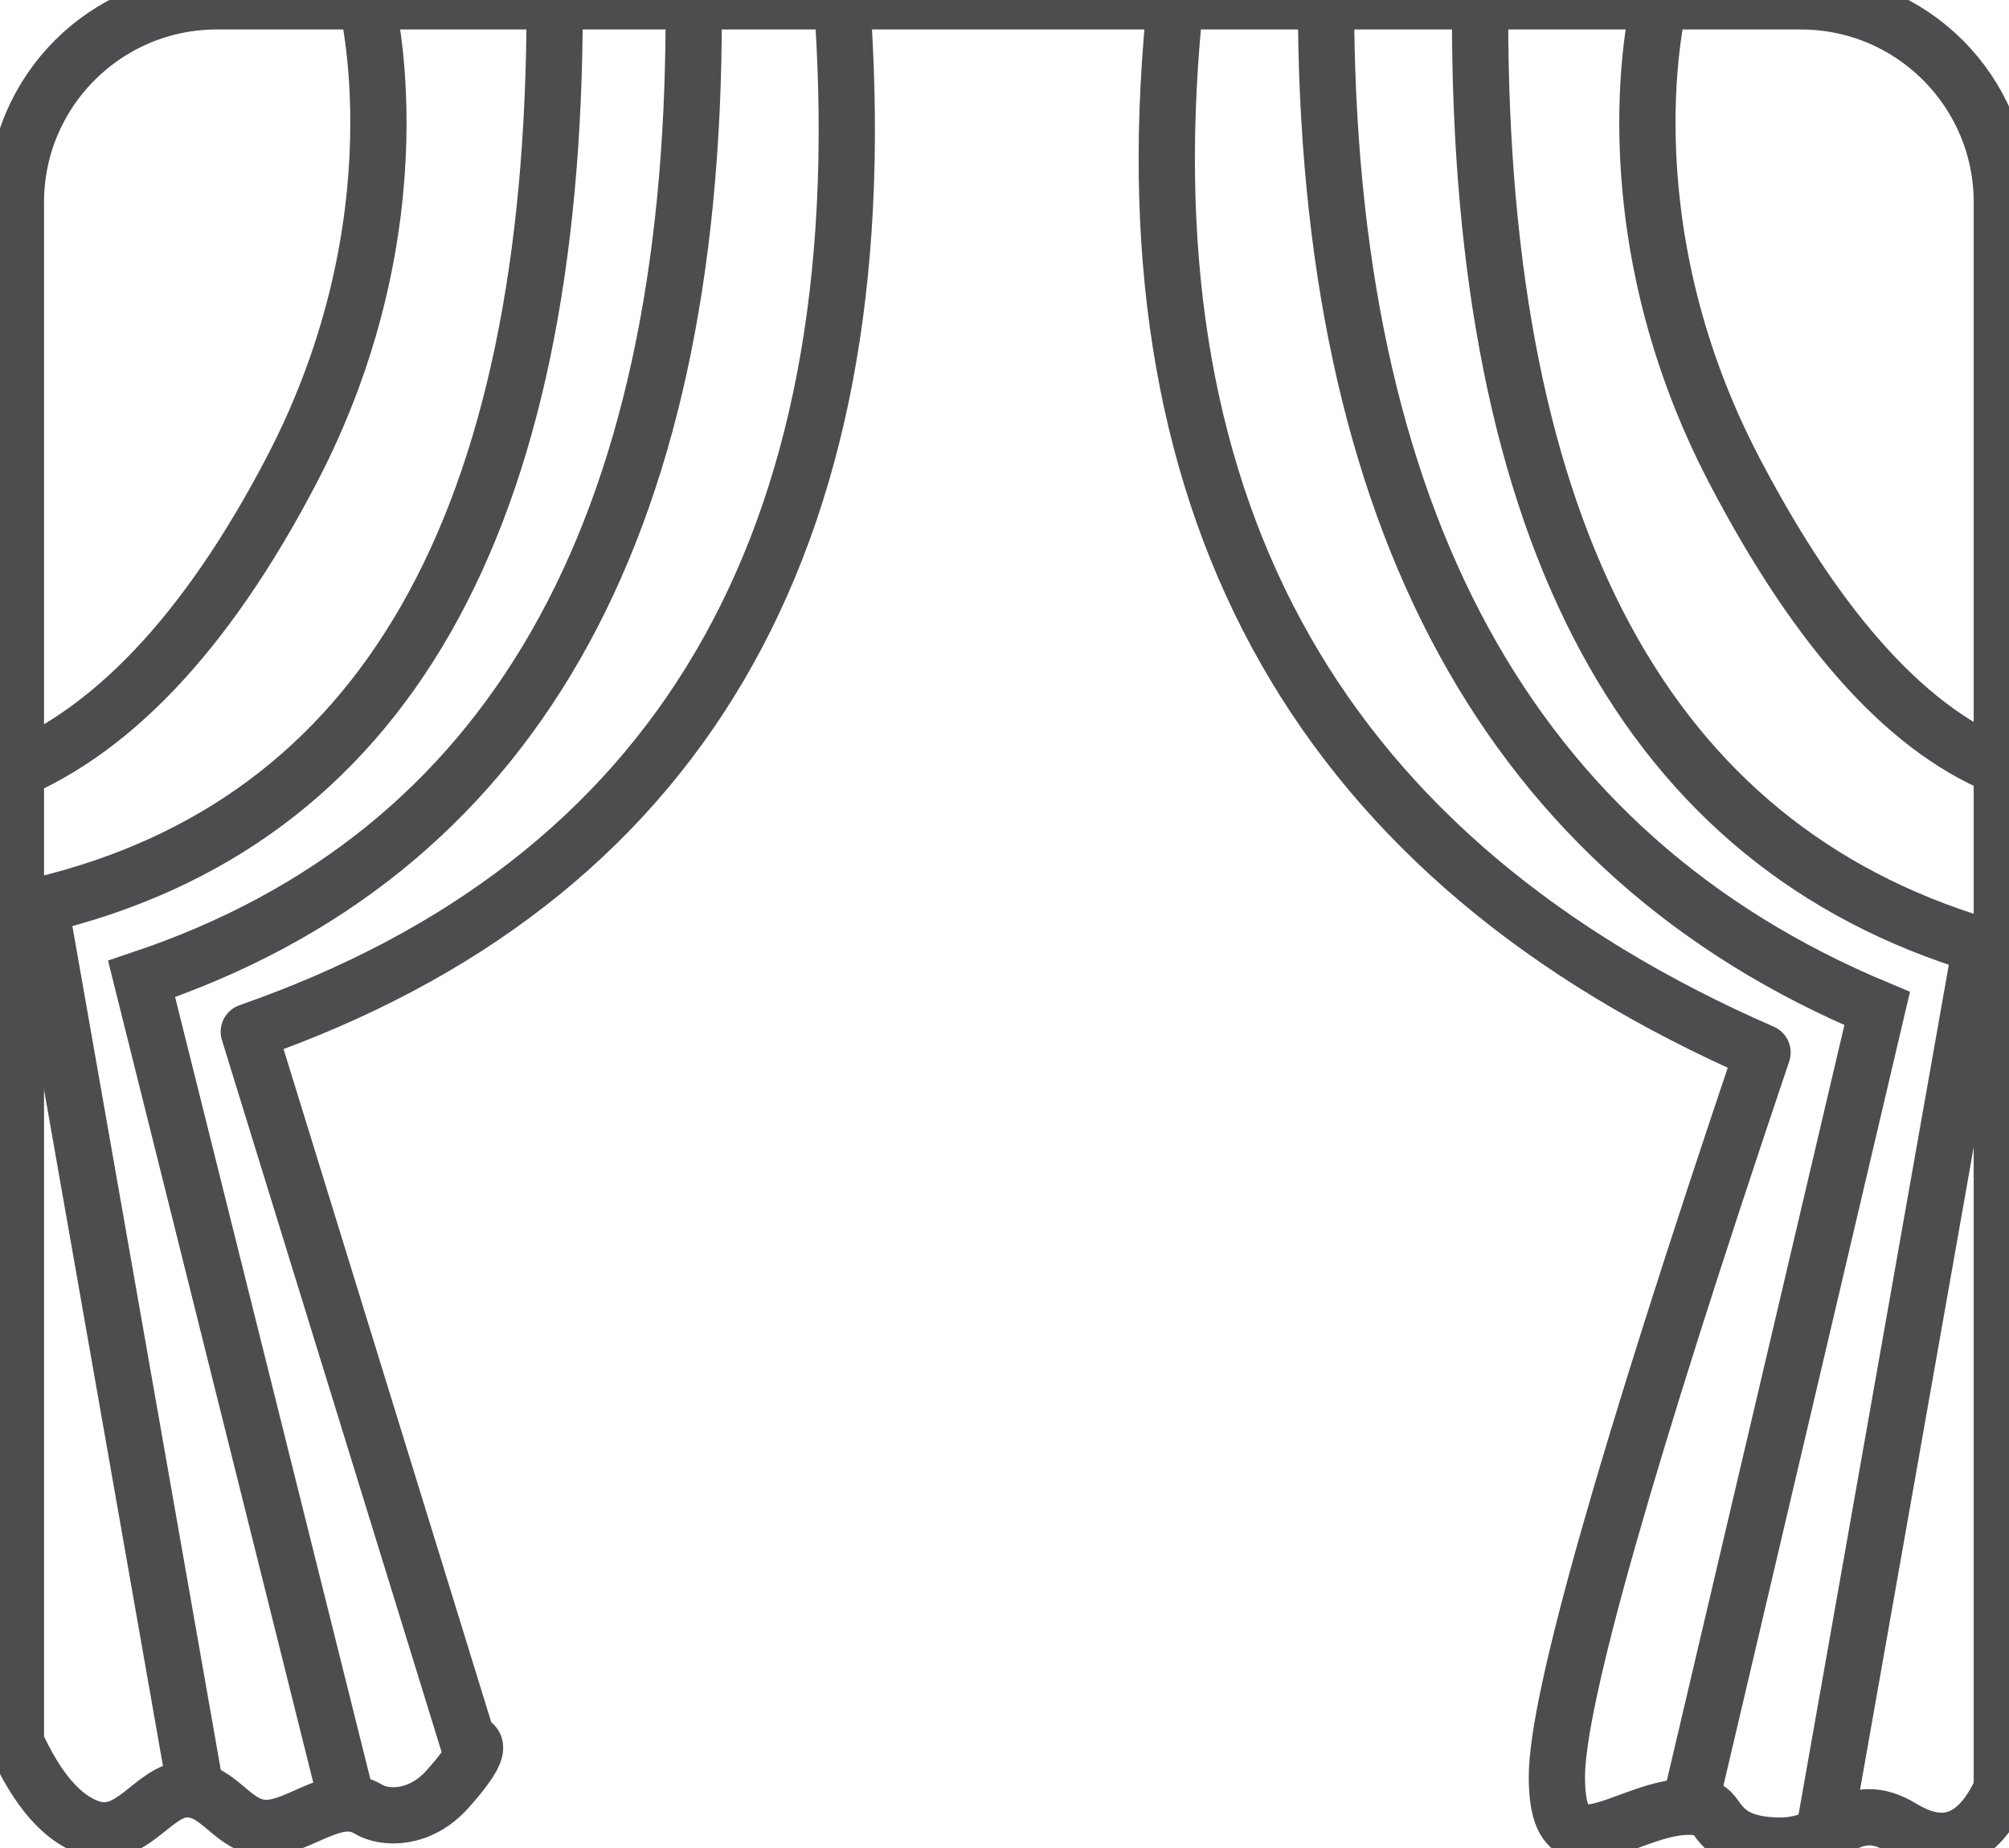
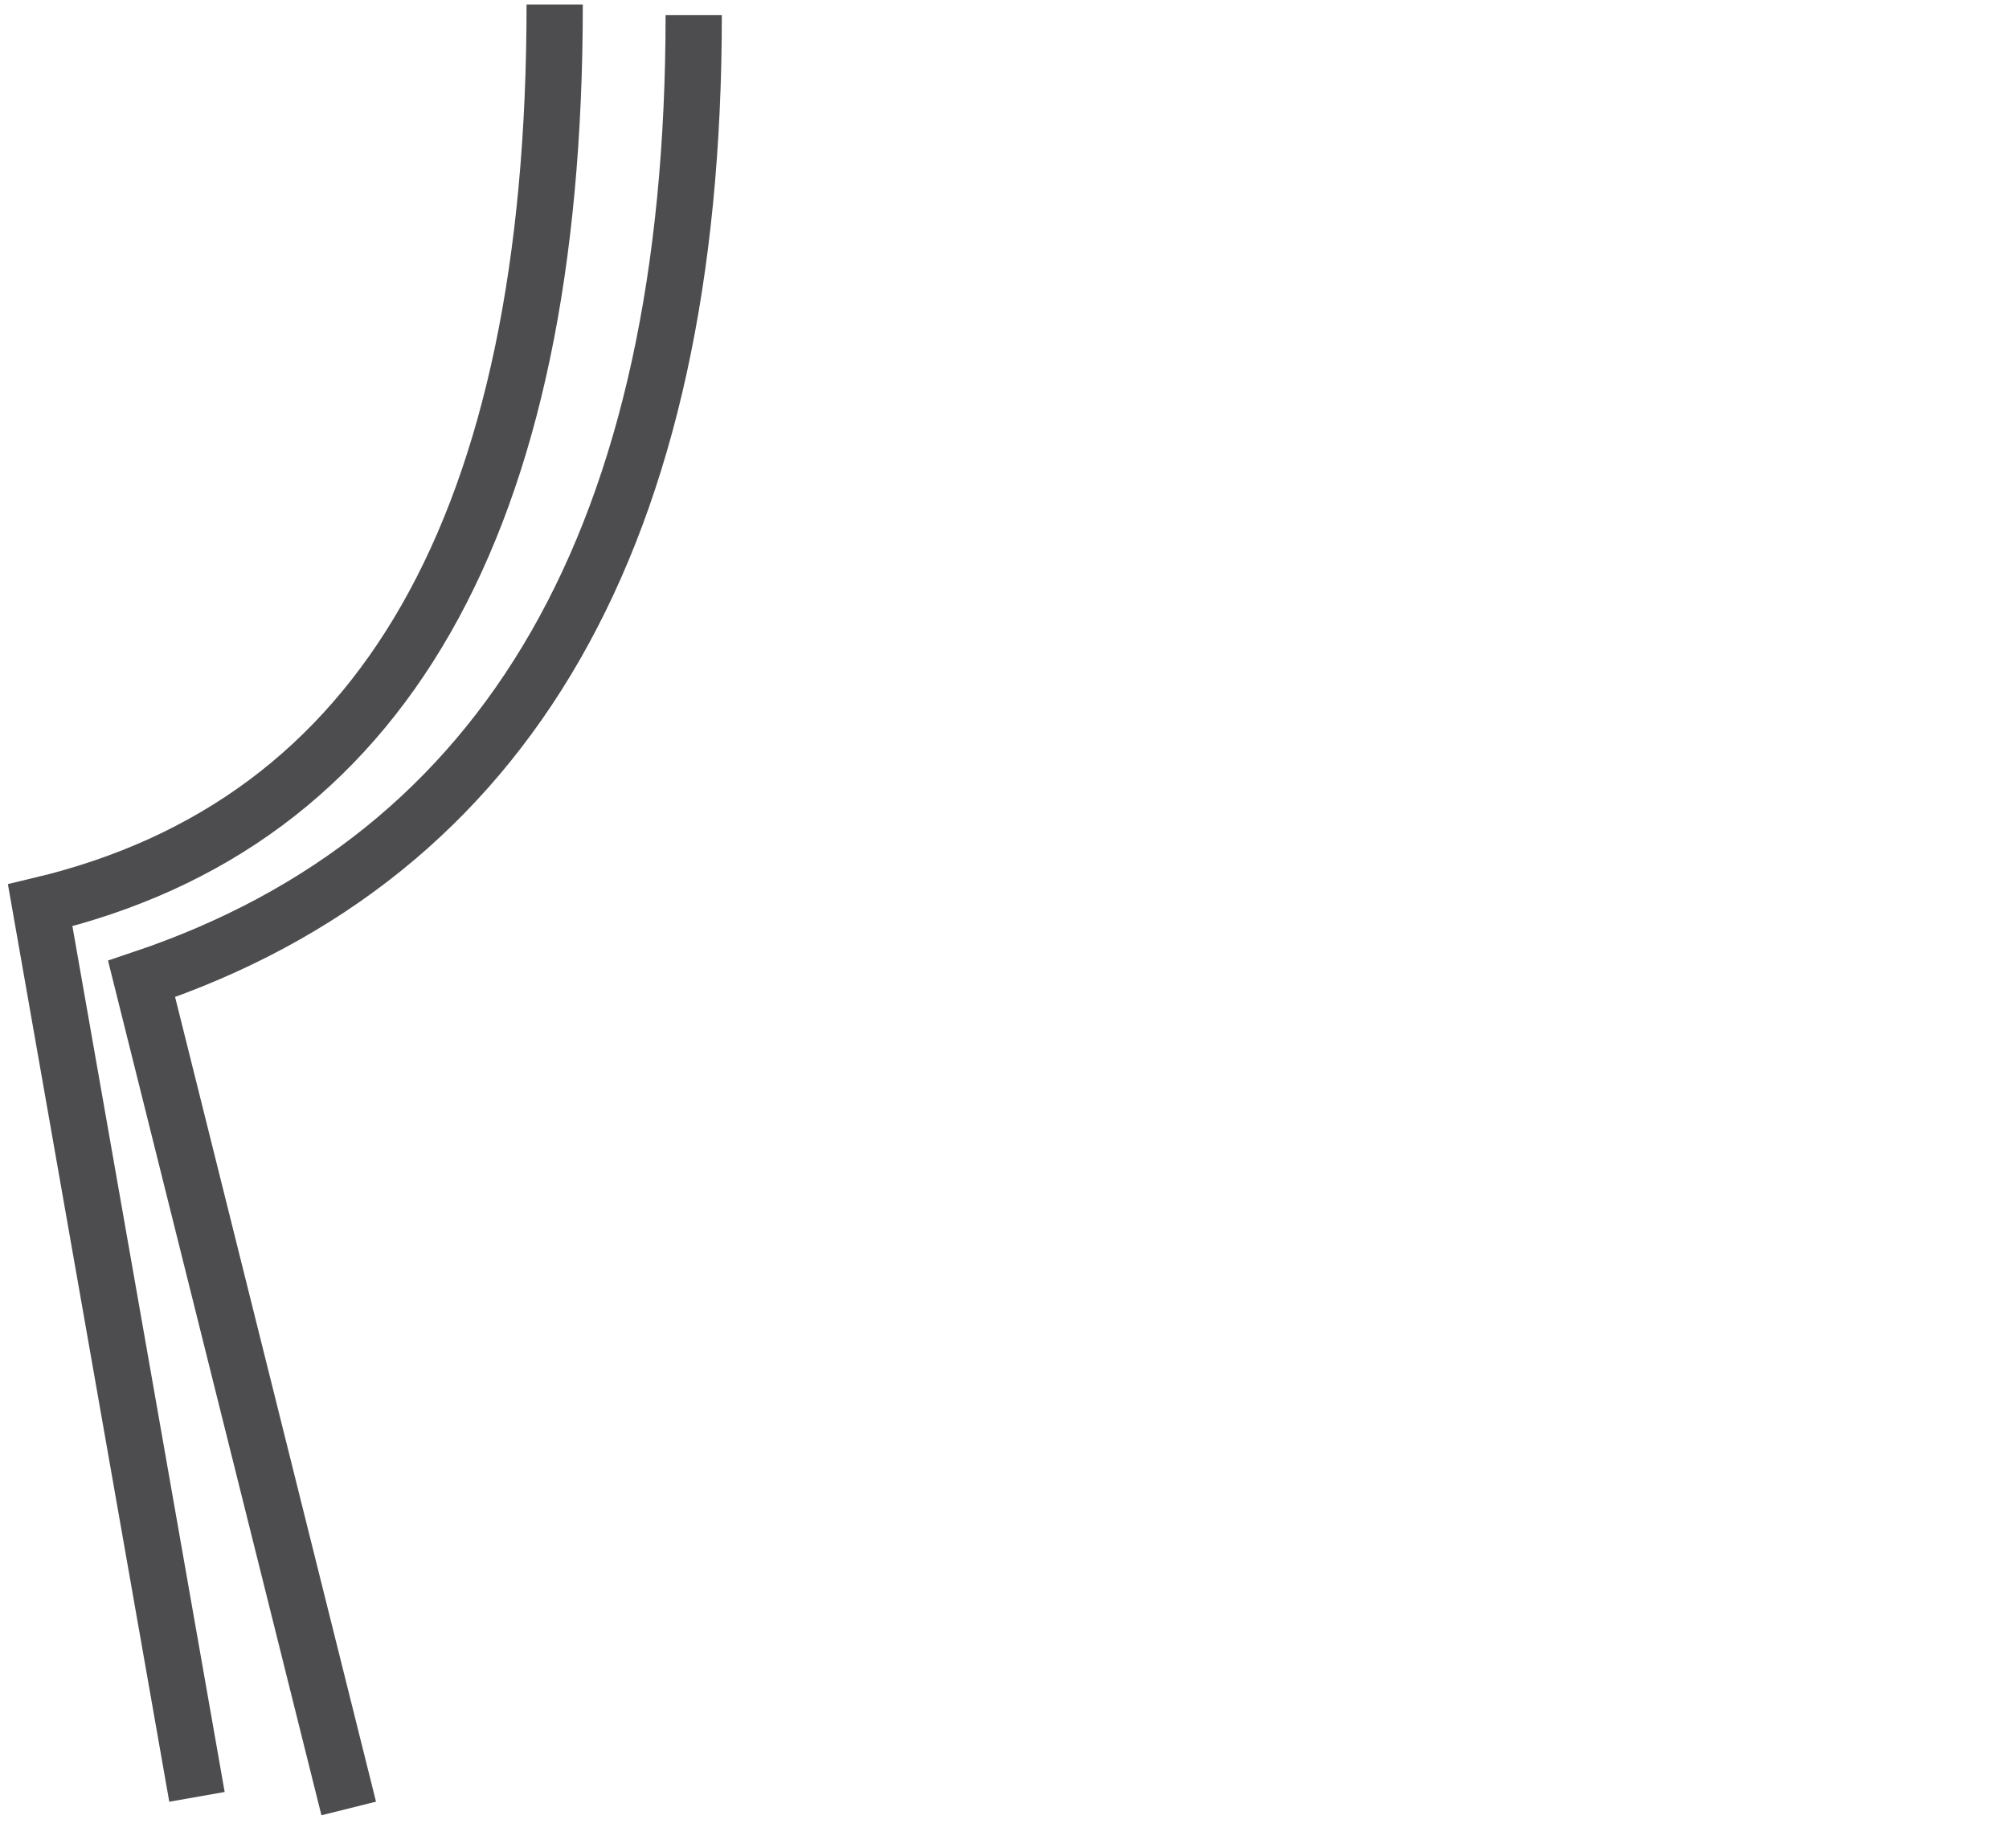
<svg xmlns="http://www.w3.org/2000/svg" width="50" height="46" viewBox="0 0 50 46">
  <g fill="none" fill-rule="evenodd" stroke="#4D4D4F" stroke-width="1.4">
-     <path stroke-linecap="round" stroke-linejoin="round" d="M20.985,0.469 C21.818,13.543 16.887,21.947 6.192,25.682 L11.651,43.378 C11.997,43.378 11.825,43.765 11.135,44.538 C10.45,45.306 9.571,45.279 9.167,45.033 C8.355,44.538 7.456,45.501 6.624,45.501 C5.792,45.501 5.477,44.538 4.649,44.538 C3.821,44.538 3.284,45.855 2.243,45.501 C1.548,45.265 0.933,44.557 0.396,43.378 L0.396,5.034 C0.396,2.273 2.635,0.034 5.396,0.034 L44.821,0.034 C47.583,0.034 49.821,2.273 49.821,5.034 L49.821,44.538 C49.228,45.822 48.401,46.142 47.341,45.501 C46.03,44.707 45.669,45.94 44.311,45.94 C42.778,45.94 42.778,45.115 42.485,45.033 C40.816,44.565 38.748,47.088 38.748,44.228 C38.748,42.322 40.454,36.312 43.866,26.198 C32.922,21.424 28.037,12.847 29.209,0.469" />
    <path d="M8.679,45.016 L3.524,24.367 C12.685,21.29 17.265,13.294 17.265,0.378" />
-     <path d="M37.68,45.016 L33.001,25.104 C42.147,21.284 46.719,12.916 46.719,0" transform="matrix(-1 0 0 1 79.72 0)" />
    <path d="M4.902,44.727 L1,22.535 C9.537,20.502 13.805,13.028 13.805,0.112" />
-     <path d="M40.724,45.522 L36.836,23.535 C45.144,21.032 49.298,13.322 49.298,0.406" transform="matrix(-1 0 0 1 86.134 0)" />
-     <path d="M41,19.164 C43.414,18.27 45.685,15.785 47.814,11.71 C51.093,5.434 49.671,0 49.671,0" transform="matrix(-1 0 0 1 90.978 0)" />
-     <path d="M0,19.336 C2.707,18.327 5.125,15.785 7.254,11.71 C10.533,5.434 9.112,0 9.112,0" />
  </g>
</svg>